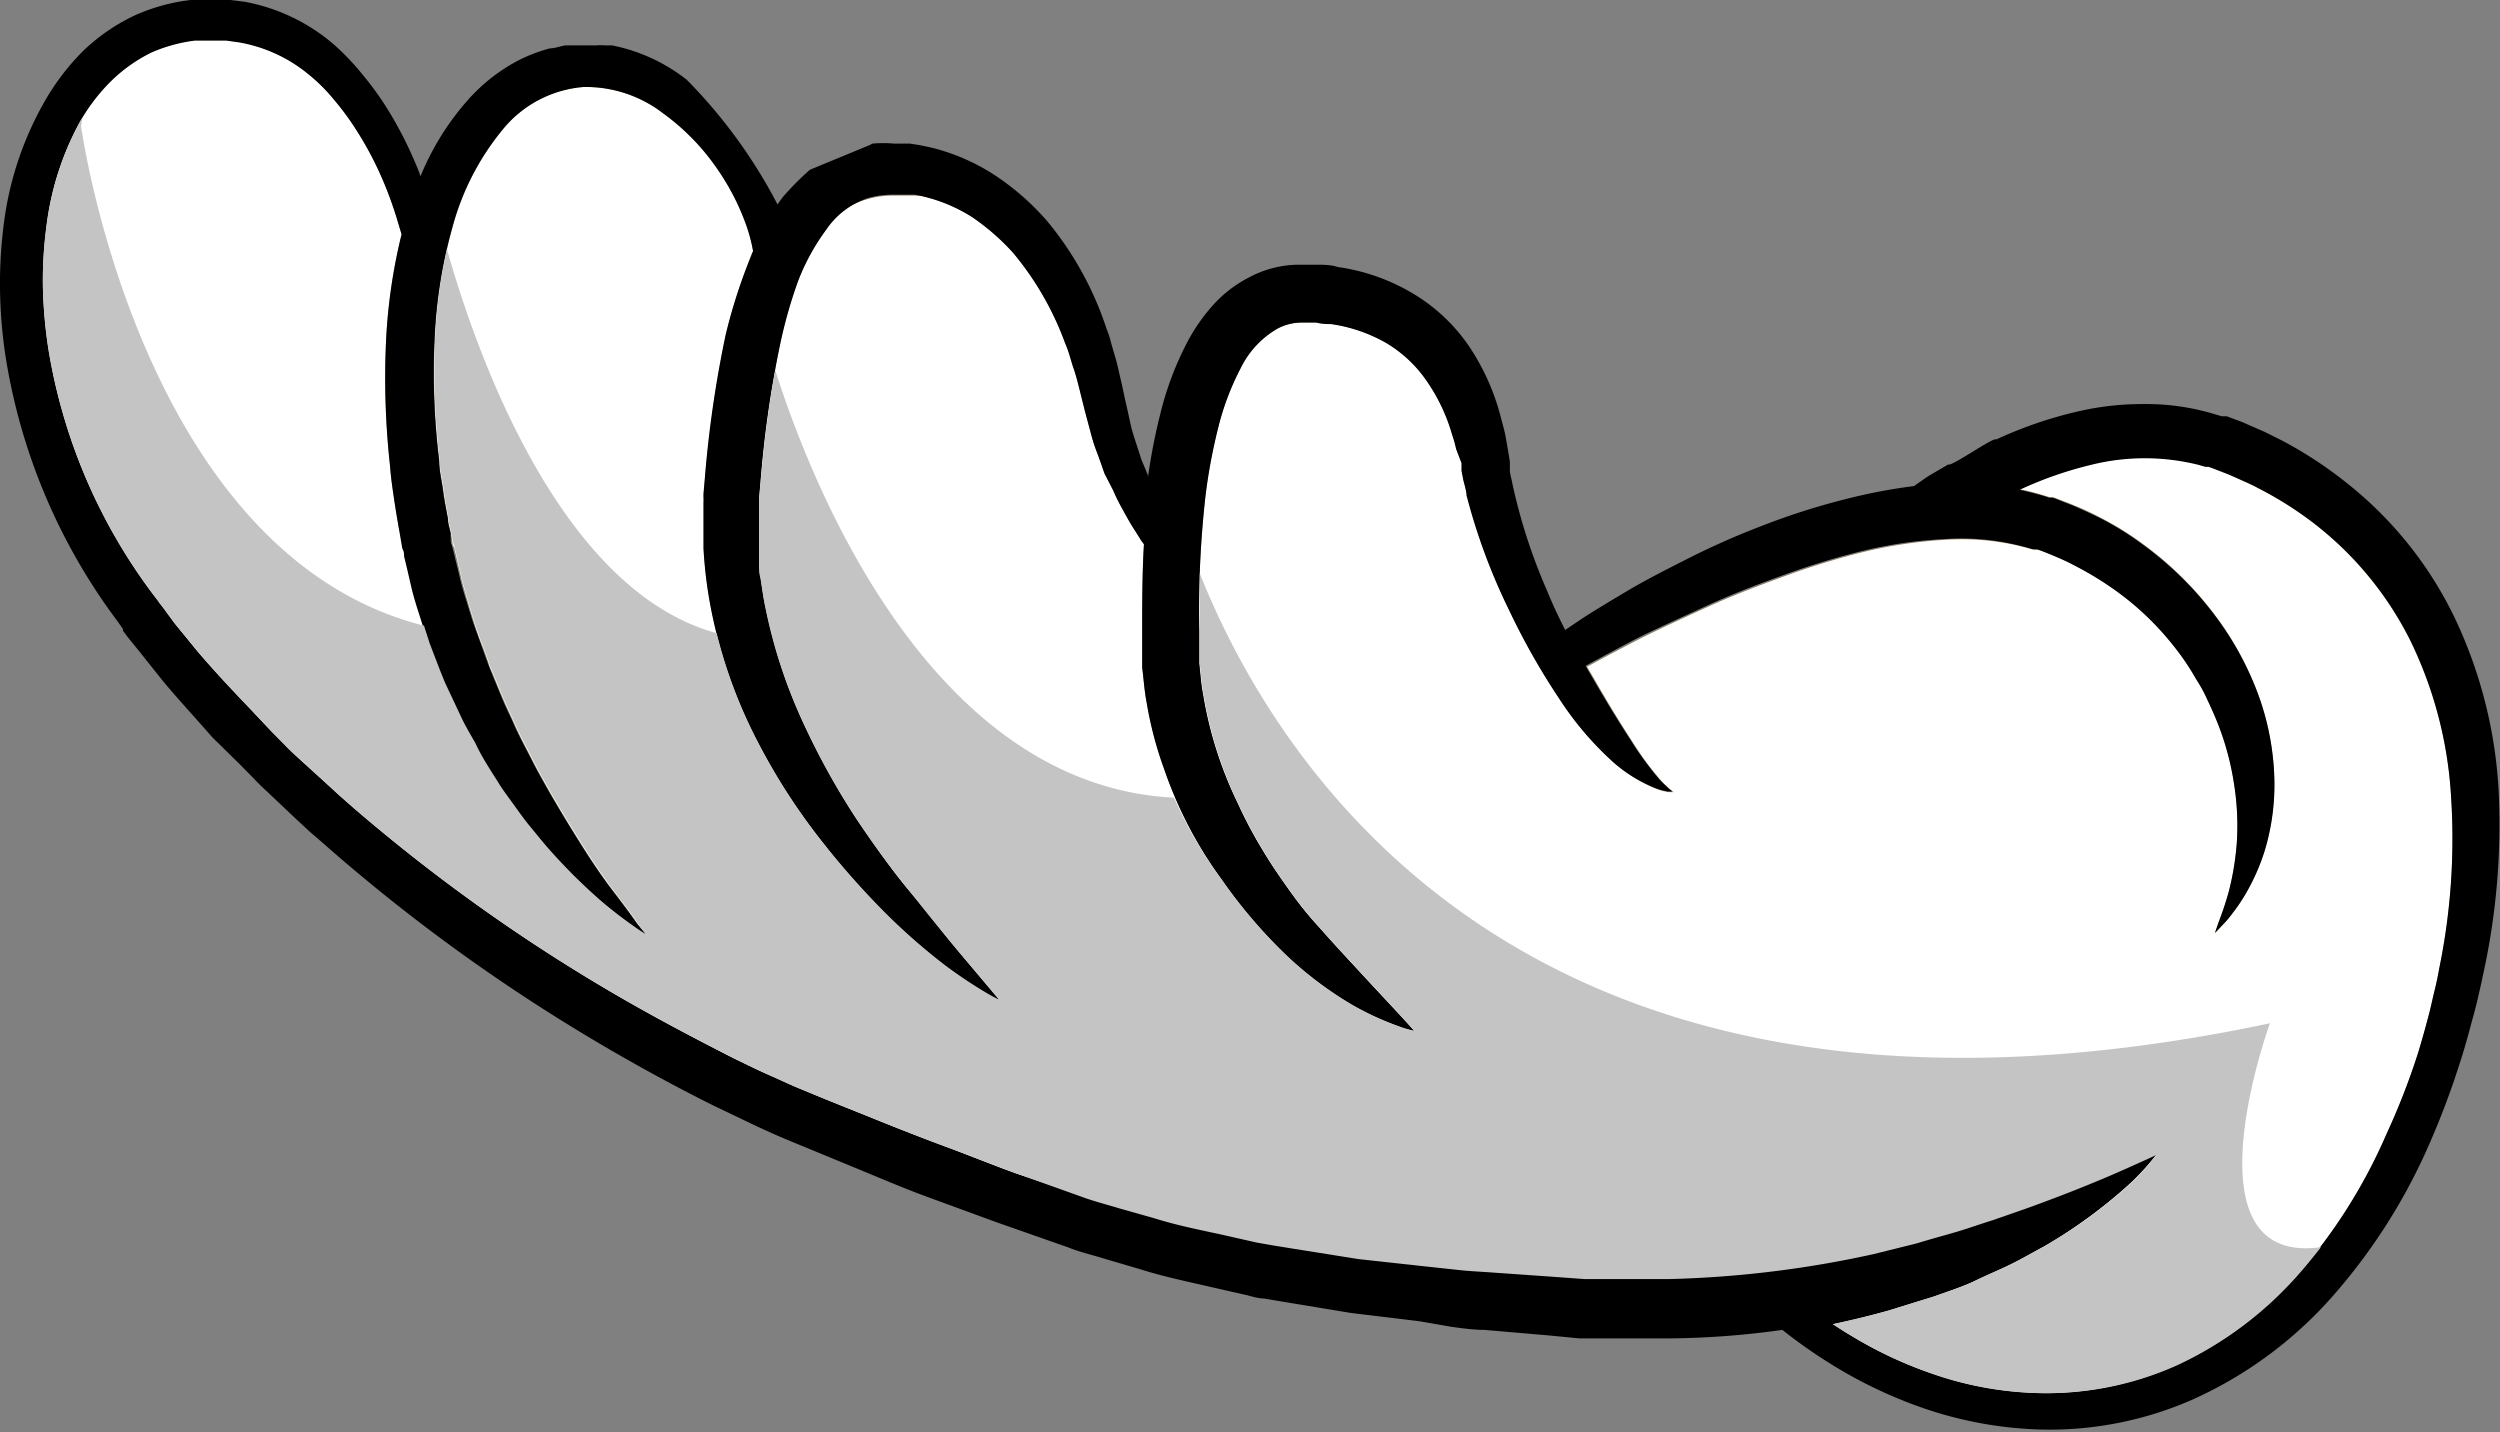
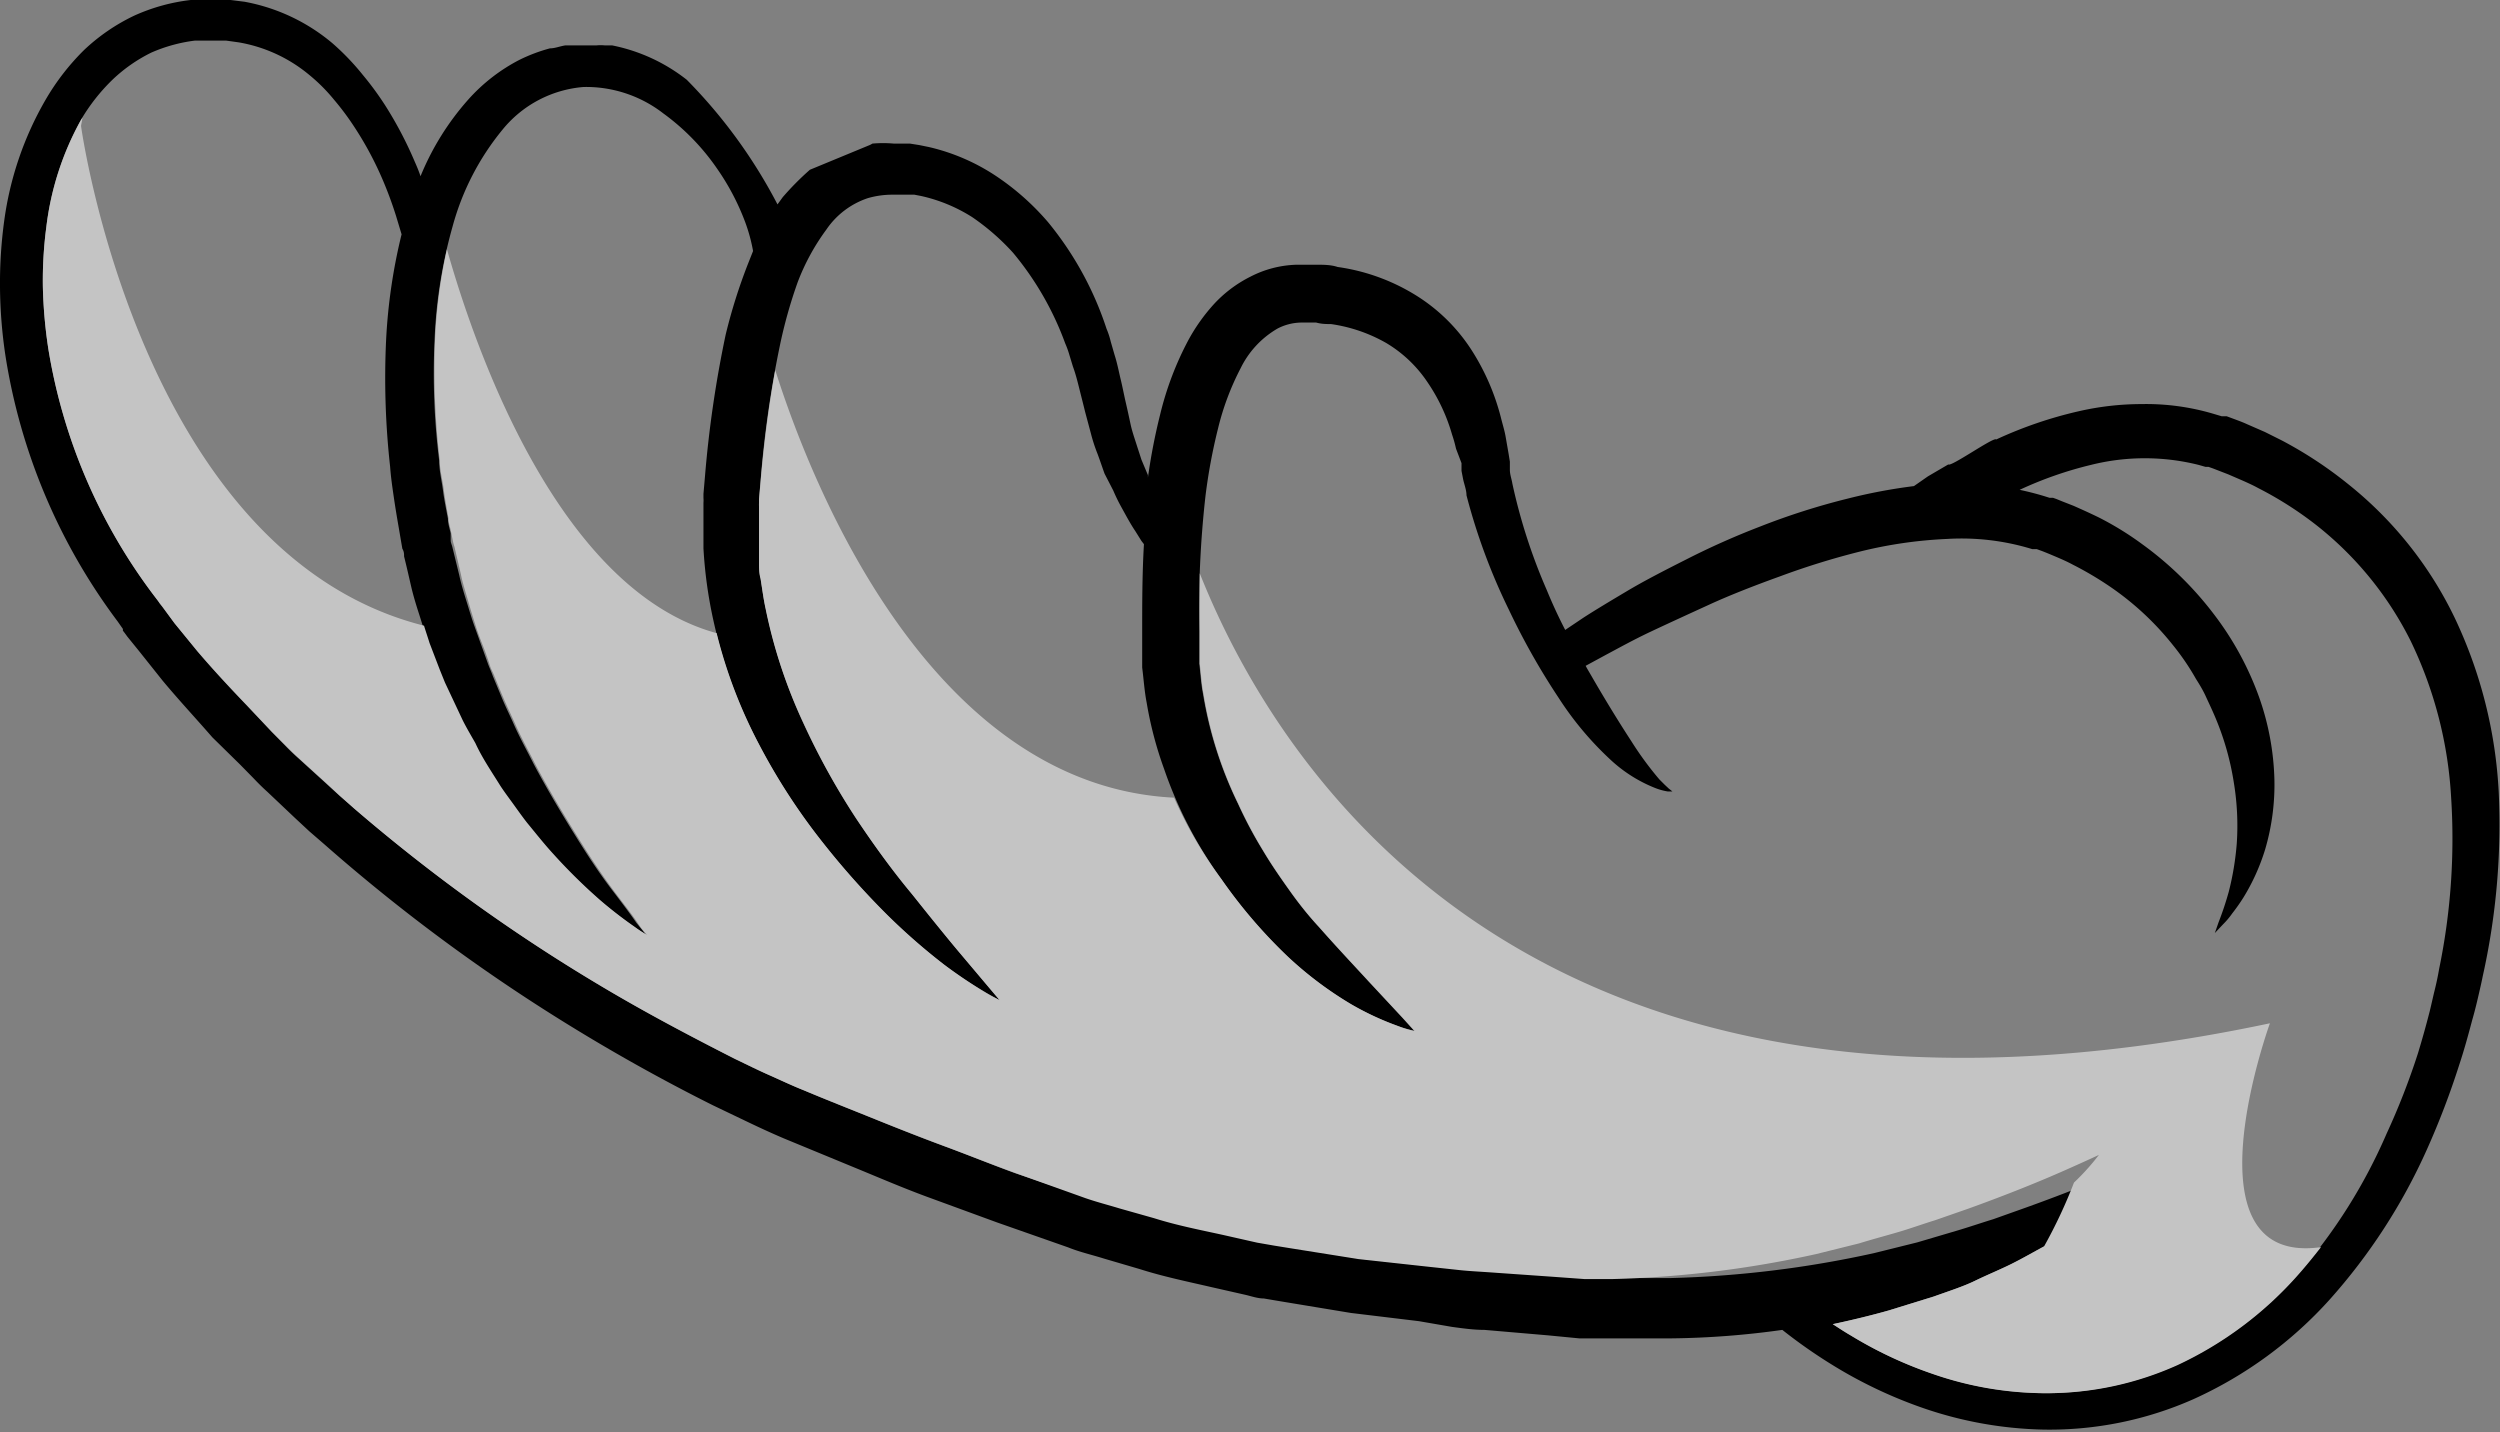
<svg xmlns="http://www.w3.org/2000/svg" id="Ebene_1" data-name="Ebene 1" viewBox="0 0 100.29 57.45">
  <rect x="0" y="0" width="100.29" height="57.45" fill="#808080" stroke="none" />
  <defs>
    <style>.cls-1{fill:#e9a854;}.cls-2{fill:#fff;}.cls-3{fill:#c4c4c4;}</style>
  </defs>
  <g id="Hand_Links" data-name="Hand Links">
-     <path id="Pfad_340" data-name="Pfad 340" class="cls-1" d="M96.7,25.73a13.55,13.55,0,0,0-3.76-4.64,14.41,14.41,0,0,0-2.35-1.5c-.2-.11-.4-.2-.61-.29L89.39,19l-.63-.24-.16-.06-.12,0-.28-.08a8.78,8.78,0,0,0-4.32,0,14.94,14.94,0,0,0-2.86,1,11.75,11.75,0,0,1,1.2.32l.13,0,.14.05.23.09c.15.06.29.1.46.18a9.62,9.62,0,0,1,1,.46,11.69,11.69,0,0,1,1.76,1.08,13.75,13.75,0,0,1,2.88,2.82,12.6,12.6,0,0,1,1.8,3.3,10.42,10.42,0,0,1,.61,3.31,9.13,9.13,0,0,1-.36,2.8A8.2,8.2,0,0,1,90,36a5.7,5.7,0,0,1-.44.65c-.12.15-.24.3-.37.44s-.33.34-.33.34L89,37c.16-.41.29-.82.41-1.24a11.32,11.32,0,0,0,.32-1.92,10.66,10.66,0,0,0-.12-2.46,11.08,11.08,0,0,0-.81-2.76c-.09-.24-.21-.47-.32-.7a6.89,6.89,0,0,0-.39-.7,11.08,11.08,0,0,0-.92-1.35,11.26,11.26,0,0,0-2.5-2.32,11.56,11.56,0,0,0-1.51-.9c-.27-.14-.53-.25-.79-.37L82,22.14l-.23-.08-.08,0-.1,0a10.1,10.1,0,0,0-3.41-.41,18.49,18.49,0,0,0-3.48.51,29.79,29.79,0,0,0-3.22,1c-1,.36-2,.75-2.84,1.13s-1.65.75-2.35,1.09-1.29.66-1.79.92l-.83.45.29.49c.57,1,1.09,1.84,1.54,2.53a12.08,12.08,0,0,0,1.13,1.53,1,1,0,0,0,.21.21.75.75,0,0,0,.16.15l.14.12-.18,0a2,2,0,0,1-.54-.14,6.08,6.08,0,0,1-1.75-1.12A12.44,12.44,0,0,1,62.54,28a27.74,27.74,0,0,1-2-3.54,23.64,23.64,0,0,1-1.69-4.59c-.05-.22-.11-.46-.15-.67l-.06-.31,0-.17,0-.14L58.41,18c0-.2-.1-.38-.15-.57a7.54,7.54,0,0,0-1-2.12,5.2,5.2,0,0,0-1.65-1.55A6.12,6.12,0,0,0,53.4,13a5.54,5.54,0,0,0-.6-.06h-.63a2.06,2.06,0,0,0-.91.24,3.69,3.69,0,0,0-1.49,1.59,11,11,0,0,0-.92,2.44,22,22,0,0,0-.49,2.67,41.2,41.2,0,0,0-.25,5.44V26l0,.63c.05.4.07.82.15,1.21a15.87,15.87,0,0,0,1.4,4.41,18,18,0,0,0,1,1.88c.35.59.73,1.13,1.1,1.65s.76,1,1.14,1.41c.75.85,1.44,1.58,2,2.19l1.35,1.45.48.53a4.33,4.33,0,0,1-.7-.21,11.4,11.4,0,0,1-1.84-.86,14.68,14.68,0,0,1-2.53-1.9A19.74,19.74,0,0,1,49,35.27a16.76,16.76,0,0,1-2.3-4.42A15,15,0,0,1,46,28.19c-.09-.46-.12-.94-.18-1.41l0-.72v-.71c0-1.15,0-2.32.07-3.52l-.1-.13-.25-.4c-.19-.28-.37-.62-.58-1-.11-.2-.21-.41-.3-.62L44.31,19c-.09-.25-.18-.52-.28-.79a6.68,6.68,0,0,1-.27-.83l-.23-.86c-.08-.29-.15-.6-.23-.92s-.15-.6-.26-.9l-.14-.47a4.28,4.28,0,0,0-.17-.46,12.06,12.06,0,0,0-2.09-3.63A9.21,9.21,0,0,0,39,8.71a6.63,6.63,0,0,0-2.07-.86l-.25,0-.28,0-.33,0h-.26a3.54,3.54,0,0,0-1,.14A3.3,3.3,0,0,0,33.1,9.1,8.81,8.81,0,0,0,32,11.3a19.37,19.37,0,0,0-.72,2.58,42.7,42.7,0,0,0-.77,5.41l-.06.69v.17a.71.71,0,0,0,0,.15v.32c0,.22,0,.43,0,.64l0,.64a4.44,4.44,0,0,0,0,.63,4.2,4.2,0,0,0,.06.62c.06.42.11.83.21,1.24A21.09,21.09,0,0,0,32.23,29a31.38,31.38,0,0,0,2.13,3.85c.69,1.05,1.42,2.07,2.21,3.05s1.33,1.66,1.85,2.28l1.24,1.47.43.52s-.21-.1-.6-.33a17.49,17.49,0,0,1-1.61-1.09,23.79,23.79,0,0,1-2.29-2A33,33,0,0,1,33,33.79a25.19,25.19,0,0,1-2.56-3.95,19.34,19.34,0,0,1-1.82-5A16.87,16.87,0,0,1,28.23,22c0-.25,0-.49,0-.73s0-.49,0-.74l0-.36c0-.07,0-.12,0-.19v-.17l.06-.69a47,47,0,0,1,.83-5.69A21.62,21.62,0,0,1,30,10.59c.06-.17.13-.35.21-.52a6,6,0,0,0-.33-1.17,9.38,9.38,0,0,0-1.11-2.13A9.11,9.11,0,0,0,26.6,4.55a5.16,5.16,0,0,0-3.21-1.06A4.63,4.63,0,0,0,20.17,5.2a10.41,10.41,0,0,0-2,3.87,20.22,20.22,0,0,0-.73,4.64,30.49,30.49,0,0,0,.19,4.78c0,.4.11.79.16,1.18s.12.76.19,1.15c0,.19.08.39.11.58l.06.3c0,.07,0,.17.07.26l.26,1.11c.07.36.19.72.29,1.07s.21.7.32,1.05.25.67.37,1c.06.17.12.33.17.5s.14.32.2.48c.13.32.26.64.39.94s.28.61.41.9c.26.6.57,1.15.84,1.69.57,1.07,1.13,2,1.67,2.87s1,1.56,1.45,2.15.76,1,1,1.35l.38.47a4.88,4.88,0,0,1-.51-.33,13.57,13.57,0,0,1-1.35-1.05,21.07,21.07,0,0,1-1.91-1.87c-.35-.38-.69-.81-1.06-1.26-.18-.23-.35-.47-.53-.72s-.37-.5-.54-.76c-.34-.55-.72-1.1-1-1.71-.17-.3-.35-.6-.51-.92l-.47-1-.24-.51c-.07-.17-.14-.34-.2-.52l-.42-1.07c-.12-.37-.23-.75-.35-1.12s-.24-.76-.33-1.15-.18-.79-.28-1.19c0-.1,0-.19-.07-.31l-.05-.29L16,21.19c-.07-.4-.14-.82-.2-1.23s-.12-.82-.15-1.25a32.17,32.17,0,0,1-.16-5.1,22.17,22.17,0,0,1,.62-4.21l-.22-.73a14.6,14.6,0,0,0-.6-1.6,14.15,14.15,0,0,0-1.09-2A10.59,10.59,0,0,0,13.4,4a7,7,0,0,0-1-1A6.06,6.06,0,0,0,9.55,1.67l-.5-.06h-.8l-.44,0a6.16,6.16,0,0,0-1.74.48A6.39,6.39,0,0,0,4.5,3.2,8,8,0,0,0,3.24,4.83,11.52,11.52,0,0,0,1.86,9.1a16.43,16.43,0,0,0-.14,2.43A17.72,17.72,0,0,0,1.94,14a22.38,22.38,0,0,0,4.19,9.83l.22.29.05.07,0,0,0,0,.12.13L7,25l.92,1.12c.63.74,1.3,1.46,2,2.19l1,1.06.53.53c.17.17.35.35.54.52l1.1,1,.55.51.56.5a70.08,70.08,0,0,0,9.91,7.13c1.76,1.05,3.55,2,5.38,2.93.46.22.92.45,1.38.65s.91.42,1.39.61c.92.39,1.89.77,2.83,1.15S37,45.65,37.93,46s1.87.73,2.81,1.07l2.79.94c.45.17.92.29,1.39.42l1.38.4c.91.28,1.84.46,2.76.67l1.37.3a5.1,5.1,0,0,0,.68.13l.69.11,2.7.43,2.65.29,1.3.14c.43.05.87.07,1.3.1l2.56.18,1.24.09h.23s0,0,0,0h.93c.79,0,1.56,0,2.31,0a42.86,42.86,0,0,0,8.14-1l1.73-.43c.54-.17,1.08-.31,1.59-.46s1-.33,1.46-.47l1.32-.46c1.67-.6,3-1.15,3.88-1.54s1.37-.62,1.37-.62a9.19,9.19,0,0,1-1,1.11A19.81,19.81,0,0,1,82,50c-.41.22-.84.47-1.3.7s-1,.45-1.47.68-1.07.42-1.65.63l-1.81.56c-.71.2-1.46.38-2.25.55.22.14.46.3.72.45a16.55,16.55,0,0,0,3.27,1.54,13.81,13.81,0,0,0,4.55.78,12.6,12.6,0,0,0,5.3-1.14,14.72,14.72,0,0,0,4.86-3.64,21.42,21.42,0,0,0,3.53-5.61A28.5,28.5,0,0,0,97,42.25c.17-.56.32-1.09.47-1.68.07-.28.13-.57.2-.85s.13-.57.18-.85A25.93,25.93,0,0,0,98.33,32,16.37,16.37,0,0,0,96.7,25.73Z" />
-     <path id="Pfad_341" data-name="Pfad 341" class="cls-2" d="M96.7,25.73a13.55,13.55,0,0,0-3.76-4.64,14.41,14.41,0,0,0-2.35-1.5c-.2-.11-.4-.2-.61-.29L89.39,19l-.63-.24-.16-.06-.12,0-.28-.08a8.78,8.78,0,0,0-4.32,0,14.94,14.94,0,0,0-2.86,1,11.75,11.75,0,0,1,1.2.32l.13,0,.14.05.23.09c.15.06.29.1.46.18a9.62,9.62,0,0,1,1,.46,11.69,11.69,0,0,1,1.76,1.08,13.75,13.75,0,0,1,2.88,2.82,12.6,12.6,0,0,1,1.8,3.3,10.42,10.42,0,0,1,.61,3.31,9.13,9.13,0,0,1-.36,2.8A8.2,8.2,0,0,1,90,36a5.7,5.7,0,0,1-.44.65c-.12.15-.24.3-.37.44s-.33.34-.33.34L89,37c.16-.41.29-.82.41-1.24a11.32,11.32,0,0,0,.32-1.92,10.66,10.66,0,0,0-.12-2.46,11.08,11.08,0,0,0-.81-2.76c-.09-.24-.21-.47-.32-.7a6.89,6.89,0,0,0-.39-.7,11.08,11.08,0,0,0-.92-1.35,11.26,11.26,0,0,0-2.5-2.32,11.56,11.56,0,0,0-1.51-.9c-.27-.14-.53-.25-.79-.37L82,22.14l-.23-.08-.08,0-.1,0a10.1,10.1,0,0,0-3.41-.41,18.49,18.49,0,0,0-3.48.51,29.79,29.79,0,0,0-3.22,1c-1,.36-2,.75-2.84,1.13s-1.65.75-2.35,1.09-1.29.66-1.79.92l-.83.45.29.49c.57,1,1.09,1.84,1.54,2.53a12.08,12.08,0,0,0,1.13,1.53,1,1,0,0,0,.21.21.75.75,0,0,0,.16.15l.14.12-.18,0a2,2,0,0,1-.54-.14,6.08,6.08,0,0,1-1.75-1.12A12.44,12.44,0,0,1,62.54,28a27.74,27.74,0,0,1-2-3.54,23.64,23.64,0,0,1-1.69-4.59c-.05-.22-.11-.46-.15-.67l-.06-.31,0-.17,0-.14L58.41,18c0-.2-.1-.38-.15-.57a7.54,7.54,0,0,0-1-2.12,5.2,5.2,0,0,0-1.65-1.55A6.12,6.12,0,0,0,53.4,13a5.54,5.54,0,0,0-.6-.06h-.63a2.06,2.06,0,0,0-.91.24,3.69,3.69,0,0,0-1.49,1.59,11,11,0,0,0-.92,2.44,22,22,0,0,0-.49,2.67,41.2,41.2,0,0,0-.25,5.44V26l0,.63c.05.4.07.82.15,1.21a15.87,15.87,0,0,0,1.4,4.41,18,18,0,0,0,1,1.88c.35.59.73,1.13,1.1,1.65s.76,1,1.14,1.41c.75.85,1.44,1.58,2,2.19l1.35,1.45.48.53a4.33,4.33,0,0,1-.7-.21,11.4,11.4,0,0,1-1.84-.86,14.68,14.68,0,0,1-2.53-1.9A19.74,19.74,0,0,1,49,35.27a16.76,16.76,0,0,1-2.3-4.42A15,15,0,0,1,46,28.19c-.09-.46-.12-.94-.18-1.41l0-.72v-.71c0-1.15,0-2.32.07-3.52l-.1-.13-.25-.4c-.19-.28-.37-.62-.58-1-.11-.2-.21-.41-.3-.62L44.31,19c-.09-.25-.18-.52-.28-.79a6.68,6.68,0,0,1-.27-.83l-.23-.86c-.08-.29-.15-.6-.23-.92s-.15-.6-.26-.9l-.14-.47a4.28,4.28,0,0,0-.17-.46,12.06,12.06,0,0,0-2.09-3.63A9.21,9.21,0,0,0,39,8.71a6.63,6.63,0,0,0-2.07-.86l-.25,0-.28,0-.33,0h-.26a3.54,3.54,0,0,0-1,.14A3.3,3.3,0,0,0,33.1,9.1,8.81,8.81,0,0,0,32,11.3a19.37,19.37,0,0,0-.72,2.58,42.7,42.7,0,0,0-.77,5.41l-.06.69v.17a.71.71,0,0,0,0,.15v.32c0,.22,0,.43,0,.64l0,.64a4.44,4.44,0,0,0,0,.63,4.2,4.2,0,0,0,.06.62c.06.42.11.83.21,1.24A21.09,21.09,0,0,0,32.23,29a31.38,31.38,0,0,0,2.13,3.85c.69,1.05,1.42,2.07,2.21,3.05s1.33,1.66,1.85,2.28l1.24,1.47.43.52s-.21-.1-.6-.33a17.49,17.49,0,0,1-1.61-1.09,23.79,23.79,0,0,1-2.29-2A33,33,0,0,1,33,33.79a25.19,25.19,0,0,1-2.56-3.95,19.34,19.34,0,0,1-1.82-5A16.87,16.87,0,0,1,28.23,22c0-.25,0-.49,0-.73s0-.49,0-.74l0-.36c0-.07,0-.12,0-.19v-.17l.06-.69a47,47,0,0,1,.83-5.69A21.62,21.62,0,0,1,30,10.59c.06-.17.13-.35.21-.52a6,6,0,0,0-.33-1.17,9.38,9.38,0,0,0-1.11-2.13A9.11,9.11,0,0,0,26.6,4.55a5.16,5.16,0,0,0-3.21-1.06A4.63,4.63,0,0,0,20.17,5.2a10.41,10.41,0,0,0-2,3.87,20.22,20.22,0,0,0-.73,4.64,30.49,30.49,0,0,0,.19,4.78c0,.4.11.79.16,1.18s.12.76.19,1.15c0,.19.08.39.11.58l.06.3c0,.07,0,.17.07.26l.26,1.11c.07.36.19.72.29,1.07s.21.7.32,1.05.25.67.37,1c.06.17.12.33.17.5s.14.32.2.48c.13.32.26.64.39.94s.28.61.41.9c.26.6.57,1.15.84,1.69.57,1.07,1.13,2,1.67,2.87s1,1.56,1.45,2.15.76,1,1,1.35l.38.47a4.88,4.88,0,0,1-.51-.33,13.57,13.57,0,0,1-1.35-1.05,21.07,21.07,0,0,1-1.91-1.87c-.35-.38-.69-.81-1.06-1.26-.18-.23-.35-.47-.53-.72s-.37-.5-.54-.76c-.34-.55-.72-1.1-1-1.71-.17-.3-.35-.6-.51-.92l-.47-1-.24-.51c-.07-.17-.14-.34-.2-.52l-.42-1.07c-.12-.37-.23-.75-.35-1.12s-.24-.76-.33-1.15-.18-.79-.28-1.19c0-.1,0-.19-.07-.31l-.05-.29L16,21.19c-.07-.4-.14-.82-.2-1.23s-.12-.82-.15-1.25a32.17,32.17,0,0,1-.16-5.1,22.17,22.17,0,0,1,.62-4.21l-.22-.73a14.6,14.6,0,0,0-.6-1.6,14.15,14.15,0,0,0-1.09-2A10.59,10.59,0,0,0,13.4,4a7,7,0,0,0-1-1A6.06,6.06,0,0,0,9.55,1.67l-.5-.06h-.8l-.44,0a6.16,6.16,0,0,0-1.74.48A6.39,6.39,0,0,0,4.5,3.2,8,8,0,0,0,3.24,4.83,11.52,11.52,0,0,0,1.86,9.1a16.43,16.43,0,0,0-.14,2.43A17.72,17.72,0,0,0,1.94,14a22.38,22.38,0,0,0,4.19,9.83l.22.29.05.07,0,0,0,0,.12.13L7,25l.92,1.12c.63.74,1.3,1.46,2,2.19l1,1.06.53.53c.17.17.35.35.54.52l1.1,1,.55.51.56.5a70.08,70.08,0,0,0,9.91,7.13c1.76,1.05,3.55,2,5.38,2.93.46.22.92.45,1.38.65s.91.42,1.39.61c.92.39,1.89.77,2.83,1.15S37,45.65,37.93,46s1.87.73,2.81,1.07l2.79.94c.45.17.92.29,1.39.42l1.38.4c.91.28,1.84.46,2.76.67l1.37.3a5.1,5.1,0,0,0,.68.13l.69.11,2.7.43,2.65.29,1.3.14c.43.05.87.07,1.3.1l2.56.18,1.24.09h.23s0,0,0,0h.93c.79,0,1.56,0,2.31,0a42.86,42.86,0,0,0,8.14-1l1.73-.43c.54-.17,1.08-.31,1.59-.46s1-.33,1.46-.47l1.32-.46c1.67-.6,3-1.15,3.88-1.54s1.37-.62,1.37-.62a9.19,9.19,0,0,1-1,1.11A19.81,19.81,0,0,1,82,50c-.41.22-.84.47-1.3.7s-1,.45-1.47.68-1.07.42-1.65.63l-1.81.56c-.71.2-1.46.38-2.25.55.22.14.46.3.72.45a16.55,16.55,0,0,0,3.27,1.54,13.81,13.81,0,0,0,4.55.78,12.6,12.6,0,0,0,5.3-1.14,14.72,14.72,0,0,0,4.86-3.64,21.42,21.42,0,0,0,3.53-5.61A28.5,28.5,0,0,0,97,42.25c.17-.56.32-1.09.47-1.68.07-.28.13-.57.2-.85s.13-.57.18-.85A25.93,25.93,0,0,0,98.33,32,16.37,16.37,0,0,0,96.7,25.73Z" />
    <path id="Pfad_343" data-name="Pfad 343" d="M35,5.76a4.8,4.8,0,0,1,.85,0H36l.17,0,.33,0,.38.06.39.08A8.19,8.19,0,0,1,40,7.09a10.18,10.18,0,0,1,2.05,1.83,13.19,13.19,0,0,1,2.34,4.27,3.16,3.16,0,0,1,.17.52l.15.52c.11.34.17.67.25,1s.13.61.2.91.13.58.19.86.14.51.22.76.15.46.22.68l.26.62,0,.1a24,24,0,0,1,.49-2.53,12.65,12.65,0,0,1,1.14-3,7.4,7.4,0,0,1,1-1.41,5.08,5.08,0,0,1,1.48-1.12,4.27,4.27,0,0,1,1.85-.48h.82c.26,0,.56,0,.83.09a8.08,8.08,0,0,1,3.08,1.1,7.12,7.12,0,0,1,2.31,2.26,9.25,9.25,0,0,1,1.18,2.76c.06.23.13.46.17.69l.12.69.05.31,0,.32c0,.2.07.37.1.56a22.64,22.64,0,0,0,1.38,4.27c.23.56.48,1.1.74,1.6l.73-.49c.48-.31,1.08-.67,1.77-1.08s1.49-.82,2.38-1.27a31,31,0,0,1,2.92-1.3A28.08,28.08,0,0,1,74.13,20a21.7,21.7,0,0,1,2.65-.5l0,0,.56-.39.82-.48c.09.12,1.85-1.13,1.92-1a16.7,16.7,0,0,1,3.3-1.13,11.35,11.35,0,0,1,2.53-.29,9.51,9.51,0,0,1,2.85.38l.37.11.09,0,.05,0,.06,0,.16.06c.21.08.42.15.66.26l.71.31.68.34a16.43,16.43,0,0,1,2.67,1.76,15.39,15.39,0,0,1,4.27,5.37,18.5,18.5,0,0,1,1.76,7,27.92,27.92,0,0,1-.64,7.35c-.06.3-.13.6-.2.9s-.14.58-.23.89c-.15.57-.32,1.19-.51,1.76a32.29,32.29,0,0,1-1.31,3.43,23.29,23.29,0,0,1-3.89,6,16.49,16.49,0,0,1-5.47,4,14.25,14.25,0,0,1-6,1.22,15.76,15.76,0,0,1-5-.92,18.34,18.34,0,0,1-3.54-1.71,20.65,20.65,0,0,1-1.95-1.37,34.34,34.34,0,0,1-4.42.34c-.8,0-1.62,0-2.46,0l-.62,0h-.65l-1.24-.12-2.56-.22c-.43,0-.86-.06-1.3-.12L56.92,53l-2.73-.33-2.78-.46-.71-.12c-.23,0-.47-.08-.71-.14l-1.41-.32c-.95-.22-1.92-.42-2.86-.72l-1.43-.42c-.48-.15-1-.27-1.44-.45l-2.85-1L37.16,48c-1-.37-1.9-.76-2.85-1.15l-2.86-1.18c-.47-.2-.95-.42-1.43-.65l-1.42-.68q-2.82-1.41-5.52-3.06A72,72,0,0,1,13,33.86l-.59-.51-.57-.53-1.12-1.06c-.19-.17-.37-.35-.55-.54l-.54-.55L8.52,29.58c-.67-.77-1.36-1.51-2-2.28l-.94-1.18-.47-.58L5,25.39l-.07-.09,0-.07-.21-.3A23.92,23.92,0,0,1,.22,14.28,19.48,19.48,0,0,1,0,11.53,18.55,18.55,0,0,1,.17,8.85,13.21,13.21,0,0,1,1.83,4,9.49,9.49,0,0,1,3.38,2a7.8,7.8,0,0,1,2-1.37A7.59,7.59,0,0,1,7.65,0l.56,0h.9l.14,0,.56.07a7.6,7.6,0,0,1,3.52,1.66A9.88,9.88,0,0,1,14.55,3a12.34,12.34,0,0,1,.91,1.24,15.53,15.53,0,0,1,1.18,2.25c.09.2.17.4.23.58A10.72,10.72,0,0,1,18.78,4a7.14,7.14,0,0,1,2.06-1.6,6.65,6.65,0,0,1,1.22-.46c.21,0,.41-.09.63-.12l.31,0h.6l.34,0a1.63,1.63,0,0,1,.31,0l.3,0a7.08,7.08,0,0,1,3,1.38,20.67,20.67,0,0,1,3.64,5l.21-.29a11.32,11.32,0,0,1,1.09-1.1l2.42-1M98.33,32a16.54,16.54,0,0,0-1.62-6.28,13.69,13.69,0,0,0-3.77-4.64,14.41,14.41,0,0,0-2.35-1.5c-.2-.11-.4-.2-.6-.29l-.6-.26-.62-.24-.17-.06-.12,0-.28-.08a8.89,8.89,0,0,0-4.32,0,15.18,15.18,0,0,0-2.86,1,11.75,11.75,0,0,1,1.2.32l.14,0,.14.05.22.09.46.18c.34.15.67.3,1,.46a12.37,12.37,0,0,1,1.77,1.09,13.66,13.66,0,0,1,2.87,2.81,12.32,12.32,0,0,1,1.8,3.3,10.71,10.71,0,0,1,.62,3.31,9.2,9.2,0,0,1-.37,2.81A8.34,8.34,0,0,1,90,36a7.33,7.33,0,0,1-.45.64,3.19,3.19,0,0,1-.37.44l-.33.35L89,37a12.66,12.66,0,0,0,.41-1.23,11.43,11.43,0,0,0,.32-1.93,10.66,10.66,0,0,0-.12-2.46,11.08,11.08,0,0,0-.81-2.76c-.1-.23-.21-.46-.32-.7s-.25-.47-.39-.69a9.73,9.73,0,0,0-.92-1.35,11.52,11.52,0,0,0-2.5-2.33,13.5,13.5,0,0,0-1.52-.9c-.26-.14-.52-.25-.78-.36s-.29-.12-.44-.18l-.22-.08-.09,0-.09,0a9.65,9.65,0,0,0-3.42-.41,17.71,17.71,0,0,0-3.47.5,30.65,30.65,0,0,0-3.23,1c-1,.36-2,.75-2.83,1.13s-1.66.76-2.36,1.09-1.29.66-1.78.92l-.83.45c.09.17.19.33.28.49.58,1,1.1,1.84,1.55,2.53a13.25,13.25,0,0,0,1.13,1.54l.21.21.16.15.15.12-.19,0a2.46,2.46,0,0,1-.53-.15,5.73,5.73,0,0,1-1.76-1.12A12.9,12.9,0,0,1,62.53,28a28.18,28.18,0,0,1-2-3.54,24.34,24.34,0,0,1-1.7-4.59c0-.22-.1-.46-.14-.67l-.06-.31,0-.17,0-.14L58.41,18a5.32,5.32,0,0,0-.16-.57,7.27,7.27,0,0,0-1-2.12,5.17,5.17,0,0,0-1.64-1.55A6.23,6.23,0,0,0,53.39,13c-.19,0-.37,0-.59-.06h-.63a2.13,2.13,0,0,0-.92.24,3.73,3.73,0,0,0-1.48,1.59,10.63,10.63,0,0,0-.91,2.43,22.34,22.34,0,0,0-.5,2.69,41,41,0,0,0-.25,5.43V26l0,.62c.05.41.07.82.15,1.22a15.8,15.8,0,0,0,1.4,4.4,17.08,17.08,0,0,0,1,1.88c.35.59.73,1.13,1.1,1.65s.76,1,1.14,1.41c.75.85,1.44,1.58,2,2.19l1.35,1.45.48.53a4.65,4.65,0,0,1-.7-.21,11.4,11.4,0,0,1-1.84-.86,14.68,14.68,0,0,1-2.53-1.9A20.26,20.26,0,0,1,49,35.27a16.76,16.76,0,0,1-2.3-4.42A15,15,0,0,1,46,28.19c-.09-.46-.12-.94-.18-1.41l0-.72v-.71c0-1.15,0-2.32.07-3.52l-.1-.13-.25-.4c-.19-.28-.37-.62-.58-1-.11-.2-.21-.41-.3-.62L44.31,19c-.09-.25-.18-.52-.28-.79a6.68,6.68,0,0,1-.27-.83l-.23-.86c-.07-.29-.15-.6-.23-.92s-.15-.6-.26-.9l-.14-.46a3.75,3.75,0,0,0-.17-.47,12.18,12.18,0,0,0-2.09-3.63A9.21,9.21,0,0,0,39,8.71a6.42,6.42,0,0,0-2.06-.85l-.26-.05-.27,0-.34,0h-.26a3.54,3.54,0,0,0-1,.14,3.26,3.26,0,0,0-1.66,1.26A8.81,8.81,0,0,0,32,11.32a19.23,19.23,0,0,0-.72,2.57,43.22,43.22,0,0,0-.77,5.41l-.06.69v.18a.71.71,0,0,0,0,.15v.32c0,.21,0,.43,0,.64l0,.63c0,.22,0,.42,0,.63s0,.42.06.63c.06.41.11.83.21,1.24A20.83,20.83,0,0,0,32.22,29a30.66,30.66,0,0,0,2.13,3.85c.69,1,1.43,2.07,2.22,3s1.32,1.65,1.85,2.28l1.23,1.46.44.52a6.49,6.49,0,0,1-.6-.33,17.54,17.54,0,0,1-1.62-1.08,23.78,23.78,0,0,1-2.28-2A30.44,30.44,0,0,1,33,33.79a24.17,24.17,0,0,1-2.56-3.94,19.56,19.56,0,0,1-1.83-5A18,18,0,0,1,28.22,22c0-.24,0-.48,0-.73s0-.49,0-.73v-.37a1.15,1.15,0,0,0,0-.19l0-.17.06-.69a45.62,45.62,0,0,1,.83-5.69A21.89,21.89,0,0,1,30,10.6l.21-.53a6.75,6.75,0,0,0-.32-1.17,9.63,9.63,0,0,0-1.12-2.13,9.11,9.11,0,0,0-2.16-2.22,5.05,5.05,0,0,0-3.2-1.06A4.67,4.67,0,0,0,20.16,5.2a10.39,10.39,0,0,0-2,3.87,19.69,19.69,0,0,0-.73,4.64,28.24,28.24,0,0,0,.19,4.78c0,.4.1.79.15,1.18s.13.76.2,1.14c0,.2.07.4.11.59l0,.29c0,.07.05.18.07.27l.27,1.1c.08.37.19.73.3,1.08s.21.7.32,1l.36,1,.18.5c.06.16.13.31.19.48l.39.94c.13.31.28.61.41.9.26.6.57,1.15.84,1.69.57,1.07,1.13,2,1.67,2.87s1,1.56,1.45,2.15.76,1,1,1.35l.38.47s-.19-.11-.51-.33-.92-.68-1.35-1.05a22.49,22.49,0,0,1-1.91-1.87c-.35-.39-.69-.81-1.06-1.26-.18-.23-.35-.48-.53-.72s-.37-.5-.54-.77c-.34-.54-.72-1.09-1-1.7l-.51-.92-.47-1-.24-.5c-.07-.17-.14-.35-.2-.52l-.42-1.07c-.12-.37-.23-.75-.35-1.12s-.24-.76-.33-1.15-.18-.79-.28-1.19c0-.1,0-.19-.07-.31l-.05-.29L16,21.19c-.07-.4-.14-.82-.2-1.23s-.12-.82-.15-1.24a32.21,32.21,0,0,1-.16-5.1,22.39,22.39,0,0,1,.62-4.22l-.22-.73a15.41,15.41,0,0,0-.6-1.6,13.53,13.53,0,0,0-1.09-2A10.72,10.72,0,0,0,13.4,4a7,7,0,0,0-1-1,6,6,0,0,0-2.82-1.3l-.5-.07H8.26l-.45,0a6.26,6.26,0,0,0-1.74.48A6.25,6.25,0,0,0,4.51,3.2,7.63,7.63,0,0,0,3.24,4.82,11.71,11.71,0,0,0,1.86,9.09a16.51,16.51,0,0,0-.14,2.43A19.18,19.18,0,0,0,1.94,14a22.33,22.33,0,0,0,4.19,9.83l.22.29.05.08s0,0,0,0l0,0,.11.14L7,25l.91,1.12c.63.74,1.3,1.46,2,2.19l1,1.06.52.53c.17.18.35.35.54.52l1.1,1,.56.51.57.49a70,70,0,0,0,9.9,7.13c1.76,1.05,3.55,2,5.38,2.93.46.22.92.45,1.38.65s.91.42,1.39.61c.92.39,1.89.77,2.83,1.15S37,45.66,37.93,46s1.87.73,2.81,1.07l2.79.94c.46.17.92.29,1.39.42l1.38.4c.92.28,1.85.46,2.76.67l1.37.31c.22,0,.45.09.68.12l.69.11,2.69.44,2.66.29,1.3.13c.43.06.87.07,1.3.11l2.56.17,1.24.09h1.18c.79,0,1.56,0,2.31,0a42.83,42.83,0,0,0,8.14-1l1.73-.43,1.59-.47c.51-.15,1-.32,1.46-.46l1.32-.47c1.67-.6,3-1.14,3.88-1.54s1.37-.62,1.37-.62a10.09,10.09,0,0,1-1,1.12A20.27,20.27,0,0,1,82,50c-.41.22-.84.47-1.3.7s-1,.45-1.47.68-1.07.42-1.65.63l-1.81.56c-.71.2-1.46.39-2.24.55.22.14.45.3.71.45A16.82,16.82,0,0,0,77.5,55.1a14.2,14.2,0,0,0,4.56.79,12.88,12.88,0,0,0,5.29-1.15,14.78,14.78,0,0,0,4.86-3.65,21.58,21.58,0,0,0,3.53-5.61A28.5,28.5,0,0,0,97,42.25c.17-.56.32-1.09.47-1.68.07-.28.13-.57.2-.85s.13-.57.18-.86A25.82,25.82,0,0,0,98.33,32Z" />
-     <path id="Pfad_344" data-name="Pfad 344" class="cls-3" d="M91.06,41.05C61,47.41,51,30.23,48.13,23c0,.79,0,1.57,0,2.35V26l0,.63c.05.4.07.82.15,1.21a15.87,15.87,0,0,0,1.4,4.41,18,18,0,0,0,1,1.88c.35.59.73,1.13,1.1,1.65s.76,1,1.14,1.41c.75.85,1.44,1.58,2,2.19l1.35,1.45.48.53a4.33,4.33,0,0,1-.7-.21,11.4,11.4,0,0,1-1.84-.86,14.68,14.68,0,0,1-2.53-1.9A20.26,20.26,0,0,1,49,35.27,17,17,0,0,1,47.1,32c-9.64-.48-14.44-12.23-16-17.15-.27,1.48-.46,3-.59,4.5l-.06.69v.18s0,.1,0,.15v.32c0,.21,0,.43,0,.64l0,.63c0,.22,0,.43,0,.63s0,.42.06.63c.07.41.12.83.21,1.24A20.34,20.34,0,0,0,32.23,29a28.31,28.31,0,0,0,2.13,3.85,34.64,34.64,0,0,0,2.21,3c.7.89,1.33,1.66,1.85,2.28l1.24,1.47.44.52s-.22-.1-.61-.33c-.56-.34-1.09-.7-1.61-1.09a25.29,25.29,0,0,1-2.29-2A33,33,0,0,1,33,33.79a25.19,25.19,0,0,1-2.56-3.95,19.73,19.73,0,0,1-1.69-4.44C22.44,23.68,19.09,14.11,17.93,10a20.72,20.72,0,0,0-.48,3.68,30.54,30.54,0,0,0,.19,4.78c0,.39.11.78.16,1.17s.12.77.19,1.15c0,.2.08.4.11.59l.06.29a1.8,1.8,0,0,0,.07.27l.26,1.11c.07.36.19.72.29,1.07s.21.7.32,1.05.25.67.37,1c.06.17.12.33.17.5s.14.32.2.48c.13.32.26.64.39.94s.28.61.41.9c.26.6.57,1.15.84,1.69.57,1.07,1.13,2,1.67,2.87s1,1.56,1.44,2.15.77,1,1,1.35.38.47.38.47a4.88,4.88,0,0,1-.51-.33,17,17,0,0,1-1.36-1.05,22.34,22.34,0,0,1-1.9-1.87c-.35-.38-.69-.81-1.06-1.26-.18-.23-.35-.47-.53-.72s-.37-.5-.54-.76c-.34-.55-.72-1.1-1-1.71-.17-.3-.35-.6-.51-.92l-.47-1-.24-.51-.21-.52-.41-1.07c-.07-.23-.15-.46-.22-.69C5.6,22.22,3.25,5.05,3.25,5.05l.06-.33-.07.11A11.71,11.71,0,0,0,1.86,9.1a16.51,16.51,0,0,0-.14,2.43A19.33,19.33,0,0,0,1.94,14a22.38,22.38,0,0,0,4.19,9.83l.22.29.05.07,0,0,0,0,.11.14L7,25l.91,1.11c.63.74,1.3,1.46,2,2.19l1,1.06.53.53c.17.17.35.35.54.52l1.1,1,.55.51.56.5a70.08,70.08,0,0,0,9.91,7.13c1.76,1.05,3.56,2,5.39,2.93.46.22.92.45,1.37.65s.91.42,1.39.61c.93.39,1.9.77,2.84,1.15S37,45.65,37.94,46s1.86.72,2.8,1.06l2.79,1c.46.16.93.28,1.39.42l1.38.39c.92.29,1.85.47,2.76.67l1.37.31.69.12.68.11,2.7.43,2.65.29,1.3.14c.43.05.87.07,1.3.1l2.56.18,1.24.09h.23s0,0,0,0h.93c.79,0,1.56,0,2.31,0a42.86,42.86,0,0,0,8.14-1l1.73-.43c.55-.17,1.08-.31,1.59-.46s1-.33,1.46-.47l1.32-.46c1.67-.6,3-1.15,3.88-1.54s1.37-.62,1.37-.62a9.19,9.19,0,0,1-1,1.11A19.81,19.81,0,0,1,82,50c-.41.22-.84.47-1.3.7s-1,.45-1.47.68-1.07.42-1.65.63l-1.81.56c-.71.2-1.46.38-2.25.55.22.14.46.3.72.45a16.55,16.55,0,0,0,3.27,1.54,13.81,13.81,0,0,0,4.55.78,12.75,12.75,0,0,0,5.3-1.13,14.78,14.78,0,0,0,4.86-3.65c.31-.35.6-.71.89-1.08C87.51,50.82,91.06,41.05,91.06,41.05Z" />
+     <path id="Pfad_344" data-name="Pfad 344" class="cls-3" d="M91.06,41.05C61,47.41,51,30.23,48.13,23c0,.79,0,1.57,0,2.35V26l0,.63c.05.4.07.82.15,1.21a15.87,15.87,0,0,0,1.4,4.41,18,18,0,0,0,1,1.88c.35.59.73,1.13,1.1,1.65s.76,1,1.14,1.41c.75.85,1.44,1.58,2,2.19l1.35,1.45.48.53a4.33,4.33,0,0,1-.7-.21,11.4,11.4,0,0,1-1.84-.86,14.68,14.68,0,0,1-2.53-1.9A20.26,20.26,0,0,1,49,35.27,17,17,0,0,1,47.1,32c-9.64-.48-14.44-12.23-16-17.15-.27,1.48-.46,3-.59,4.5l-.06.69v.18s0,.1,0,.15v.32c0,.21,0,.43,0,.64l0,.63c0,.22,0,.43,0,.63s0,.42.06.63c.07.41.12.83.21,1.24A20.34,20.34,0,0,0,32.23,29a28.31,28.31,0,0,0,2.13,3.85,34.64,34.64,0,0,0,2.21,3c.7.89,1.33,1.66,1.85,2.28l1.24,1.47.44.52s-.22-.1-.61-.33c-.56-.34-1.09-.7-1.61-1.09a25.29,25.29,0,0,1-2.29-2A33,33,0,0,1,33,33.79a25.19,25.19,0,0,1-2.56-3.95,19.73,19.73,0,0,1-1.69-4.44C22.44,23.68,19.09,14.11,17.93,10a20.72,20.72,0,0,0-.48,3.68,30.54,30.54,0,0,0,.19,4.78c0,.39.11.78.16,1.17s.12.77.19,1.15c0,.2.08.4.11.59l.06.29a1.8,1.8,0,0,0,.07.27l.26,1.11c.07.36.19.72.29,1.07s.21.7.32,1.05.25.67.37,1c.06.17.12.33.17.5s.14.32.2.48c.13.32.26.64.39.94s.28.61.41.9c.26.6.57,1.15.84,1.69.57,1.07,1.13,2,1.67,2.87s1,1.56,1.44,2.15.77,1,1,1.35.38.47.38.47a4.88,4.88,0,0,1-.51-.33,17,17,0,0,1-1.36-1.05,22.34,22.34,0,0,1-1.9-1.87c-.35-.38-.69-.81-1.06-1.26-.18-.23-.35-.47-.53-.72s-.37-.5-.54-.76c-.34-.55-.72-1.1-1-1.71-.17-.3-.35-.6-.51-.92l-.47-1-.24-.51-.21-.52-.41-1.07c-.07-.23-.15-.46-.22-.69C5.6,22.22,3.25,5.05,3.25,5.05l.06-.33-.07.11A11.71,11.71,0,0,0,1.86,9.1a16.51,16.51,0,0,0-.14,2.43A19.33,19.33,0,0,0,1.94,14a22.38,22.38,0,0,0,4.19,9.83l.22.29.05.07,0,0,0,0,.11.14L7,25l.91,1.11c.63.74,1.3,1.46,2,2.19l1,1.06.53.53c.17.17.35.35.54.52l1.1,1,.55.51.56.5a70.08,70.08,0,0,0,9.91,7.13c1.76,1.05,3.56,2,5.39,2.93.46.22.92.45,1.37.65s.91.42,1.39.61c.93.39,1.9.77,2.84,1.15S37,45.65,37.94,46s1.86.72,2.8,1.06l2.79,1c.46.16.93.28,1.39.42l1.38.39c.92.29,1.85.47,2.76.67l1.37.31.69.12.68.11,2.7.43,2.65.29,1.3.14c.43.05.87.07,1.3.1l2.56.18,1.24.09h.23s0,0,0,0h.93a42.86,42.86,0,0,0,8.14-1l1.73-.43c.55-.17,1.08-.31,1.59-.46s1-.33,1.46-.47l1.32-.46c1.67-.6,3-1.15,3.88-1.54s1.37-.62,1.37-.62a9.19,9.19,0,0,1-1,1.11A19.81,19.81,0,0,1,82,50c-.41.22-.84.47-1.3.7s-1,.45-1.47.68-1.07.42-1.65.63l-1.81.56c-.71.2-1.46.38-2.25.55.22.14.46.3.72.45a16.55,16.55,0,0,0,3.27,1.54,13.81,13.81,0,0,0,4.55.78,12.75,12.75,0,0,0,5.3-1.13,14.78,14.78,0,0,0,4.86-3.65c.31-.35.6-.71.89-1.08C87.51,50.82,91.06,41.05,91.06,41.05Z" />
  </g>
</svg>